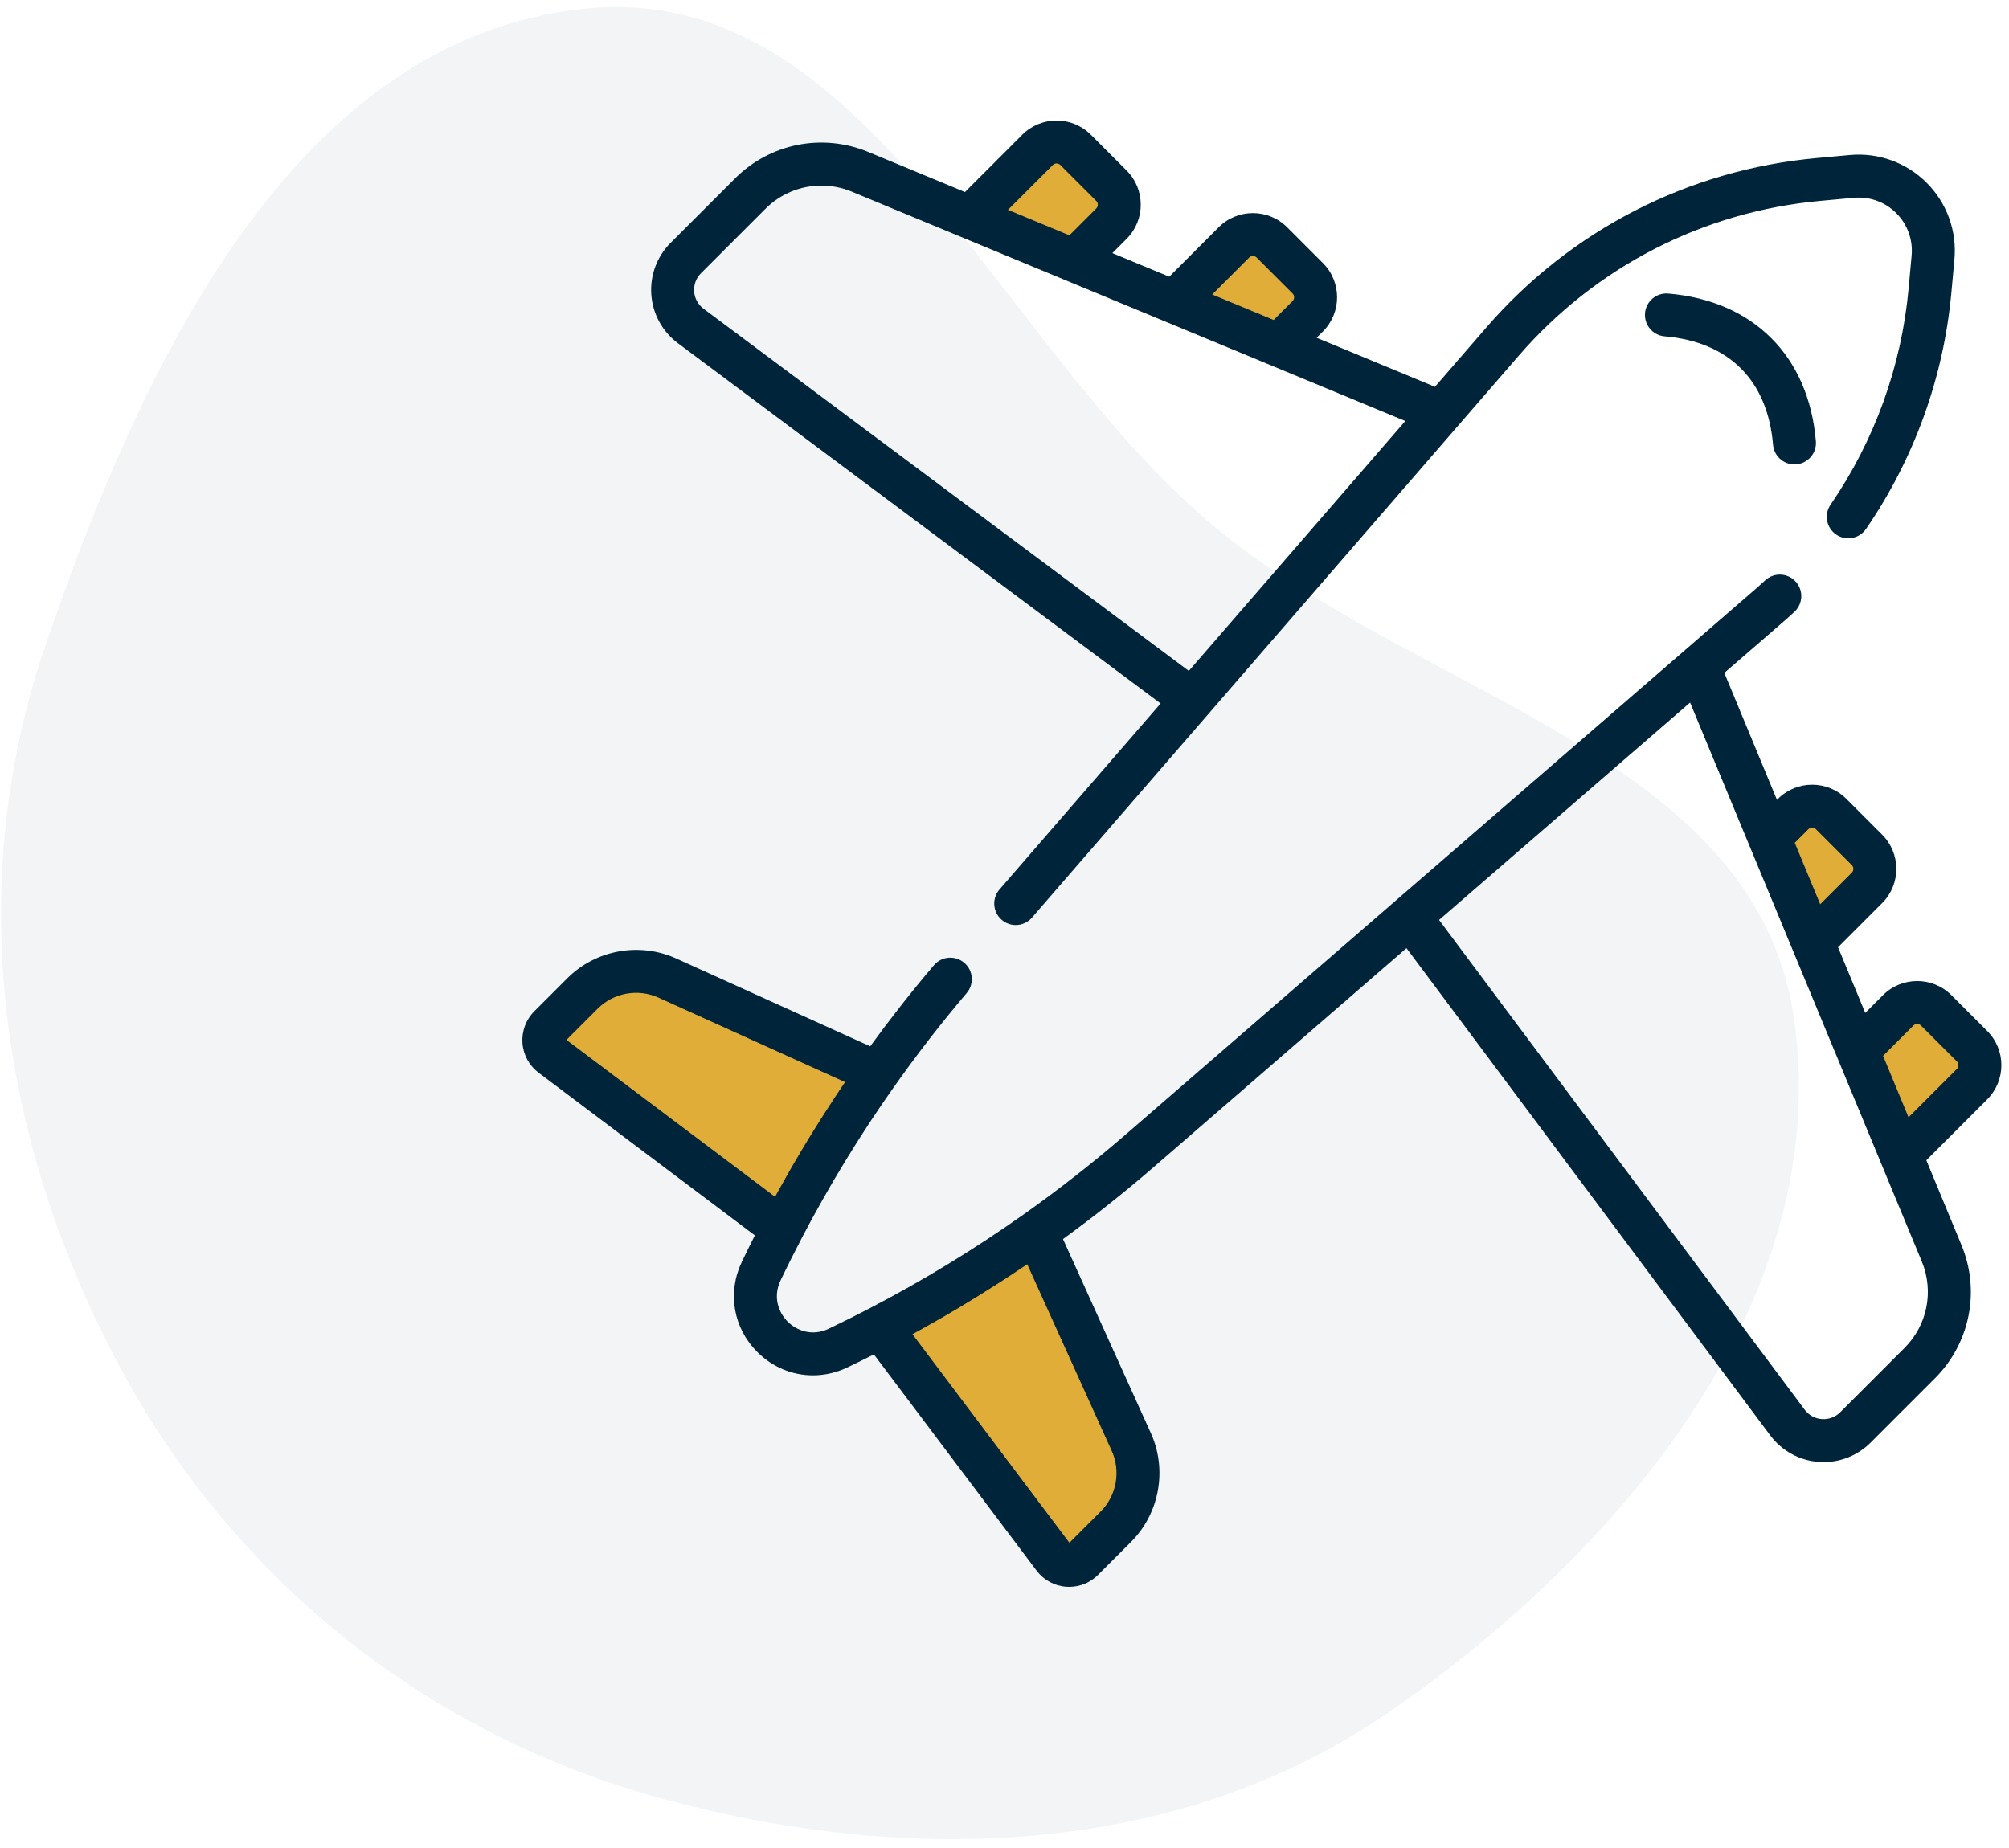
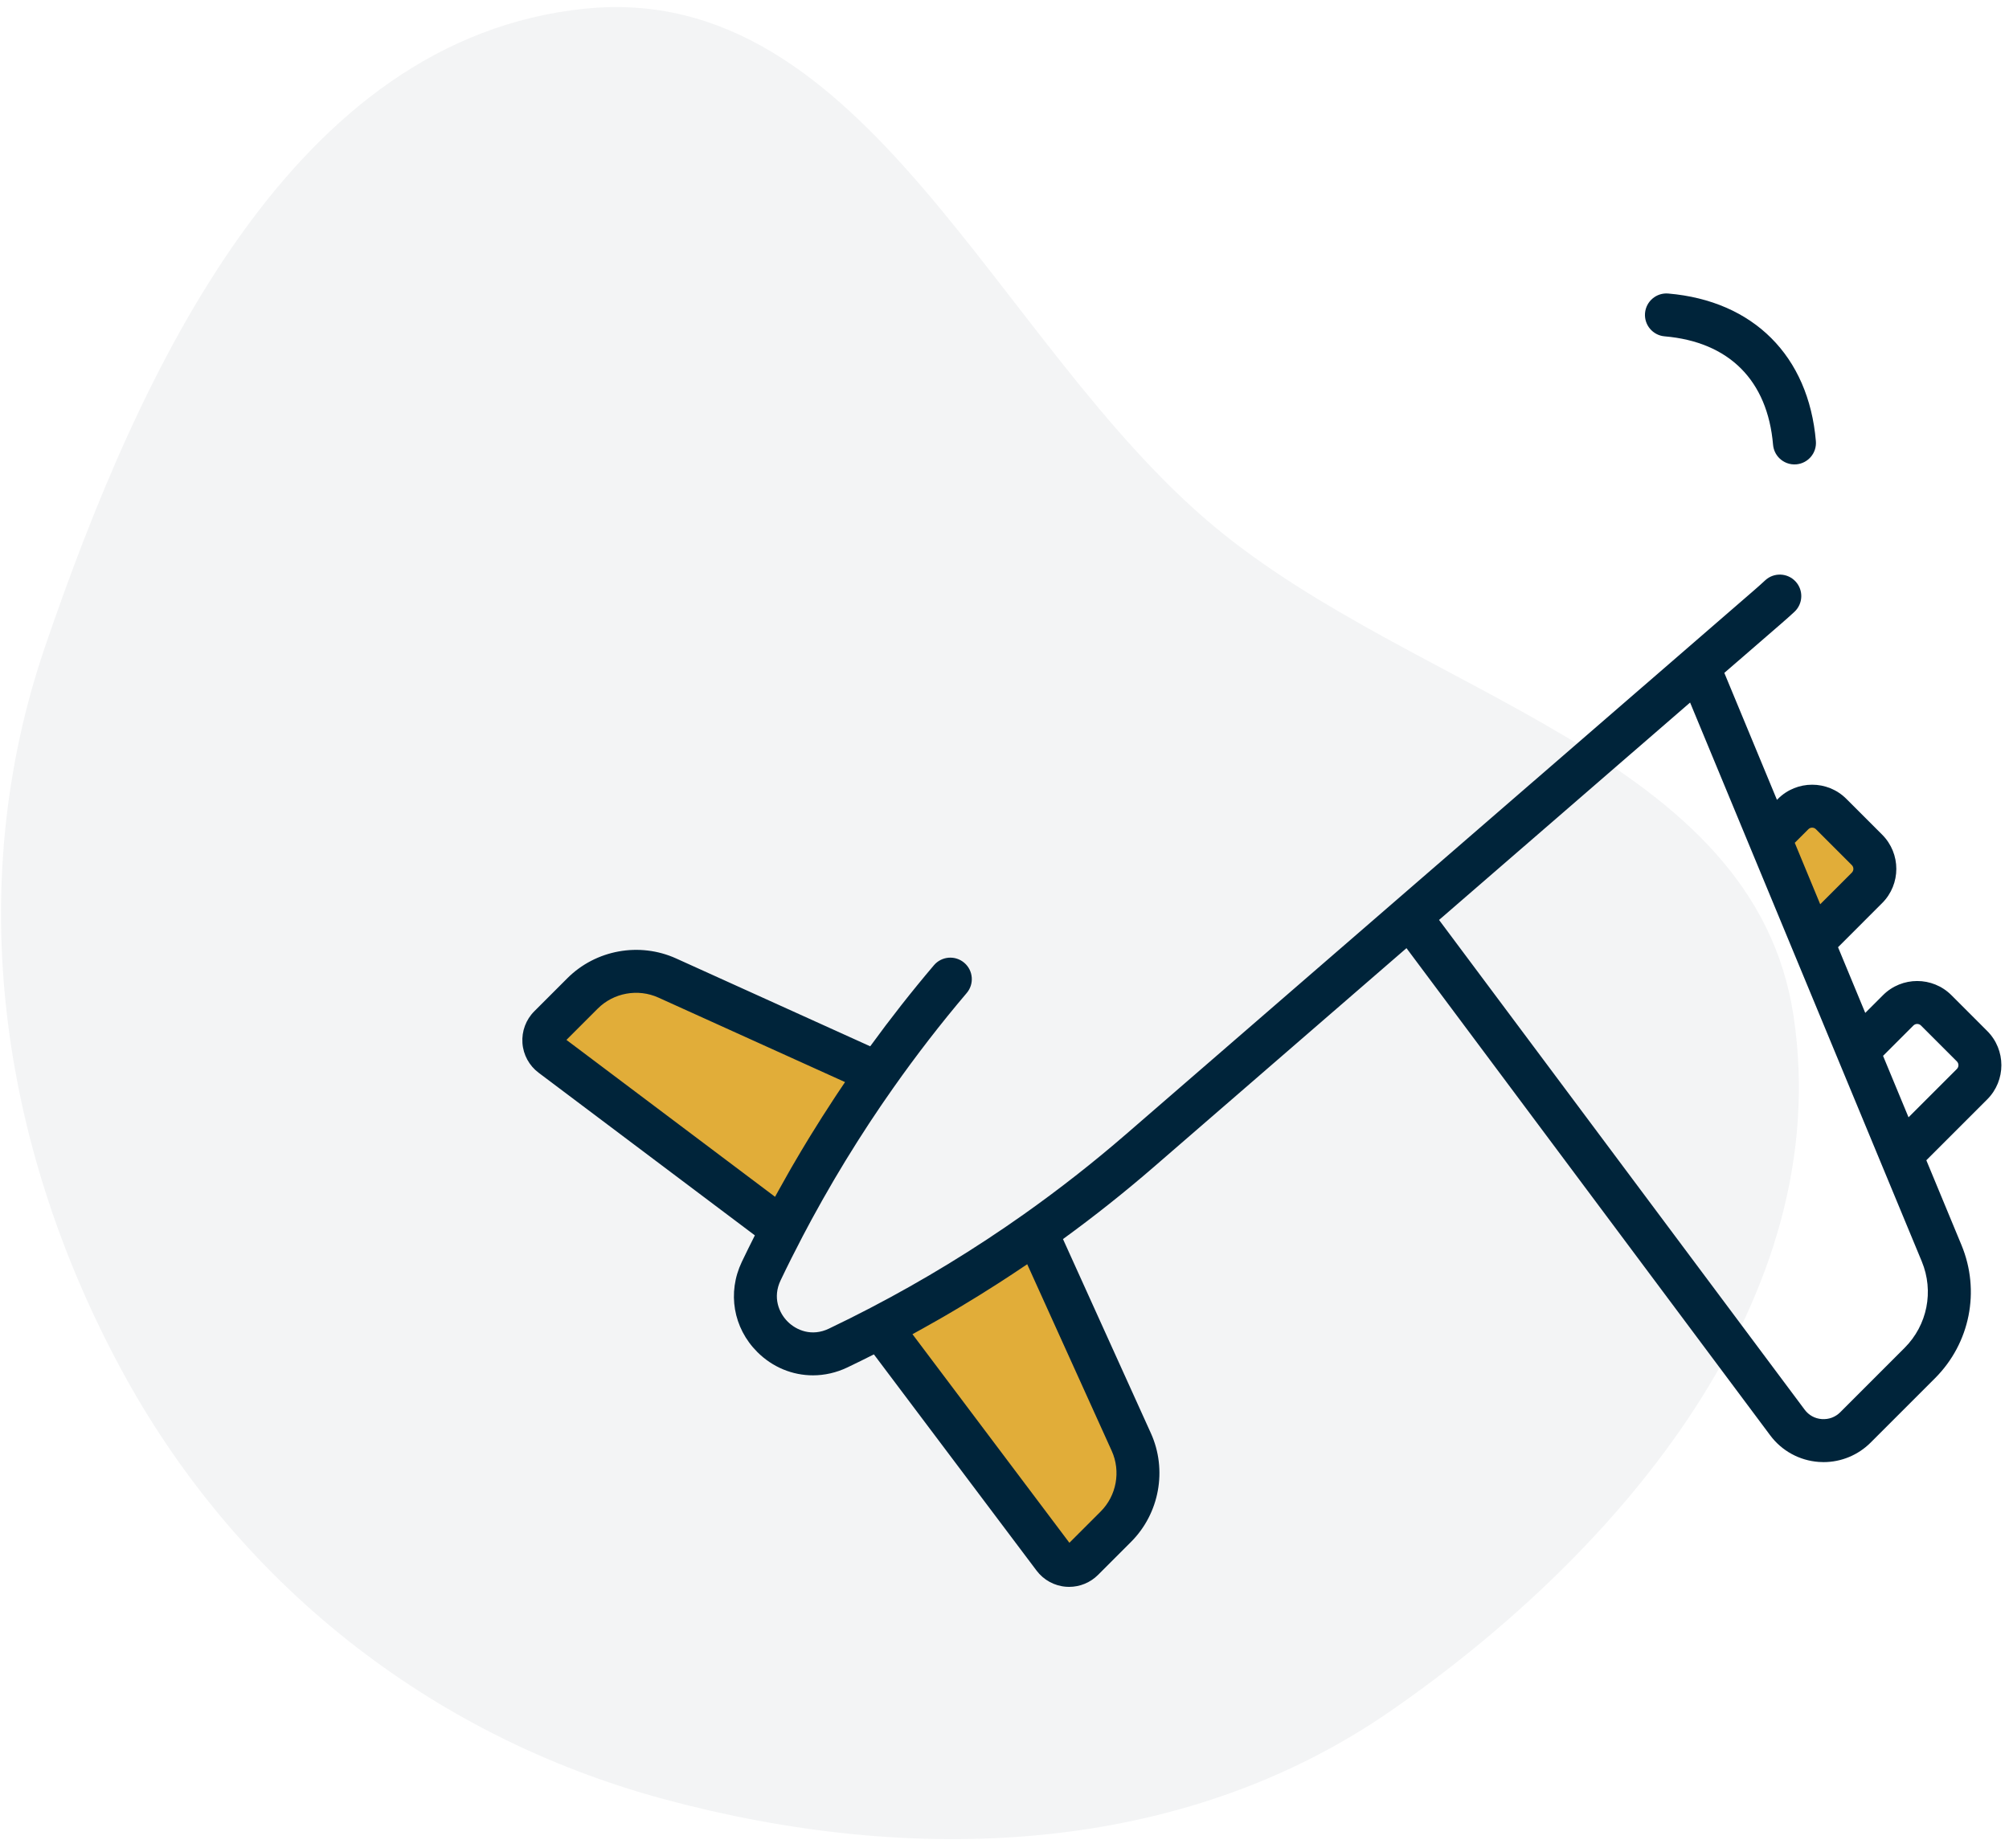
<svg xmlns="http://www.w3.org/2000/svg" width="100" height="92" viewBox="0 0 100 92" fill="none">
-   <path d="M52.5 6.5L48.5 10.5L53.5 13L56 10L52.5 6.5Z" fill="#E1AD39" />
-   <path d="M96 50L92.5 53L95.5 56.5L99.5 53.5L96 50Z" fill="#E1AD39" />
  <path d="M90.5 40L88 42.5L90 46.5L94 43.5L90.5 40Z" fill="#E1AD39" />
-   <path d="M62 11L58 15L63 17.5L65.5 14.5L62 11Z" fill="#E1AD39" />
  <path opacity="0.05" fill-rule="evenodd" clip-rule="evenodd" d="M69.243 85.163C58.761 92.426 45.435 92.913 33.035 89.564C21.374 86.413 11.708 78.75 5.977 68.071C-0.023 56.891 -1.83 44.105 2.244 32.189C6.976 18.351 14.55 1.93 29.102 0.434C43.151 -1.011 49.504 17.095 60.433 26.205C70.608 34.686 87.325 37.524 89.278 50.593C91.362 64.546 80.746 77.192 69.243 85.163Z" fill="#00243A" />
  <path d="M52 61L44 66L53 78L54.5 77L56.5 74.5V72.5L54 66.5L52 61Z" fill="#E1AD39" />
  <path d="M43.5 53.5L31.5 48.5C31.1 48.333 29 49.431 28 50L26.5 52L38.5 61.5L41 58L43.5 53.5Z" fill="#E1AD39" />
  <path d="M90.387 21.96C90.025 17.722 87.278 14.975 83.04 14.613C82.451 14.562 81.934 14.999 81.883 15.587C81.833 16.175 82.269 16.694 82.858 16.744C86.065 17.018 87.982 18.936 88.256 22.142C88.279 22.404 88.393 22.635 88.565 22.807C88.781 23.022 89.086 23.145 89.413 23.117C90.001 23.066 90.438 22.549 90.387 21.96Z" fill="#00243A" />
-   <path d="M95.901 9.099C94.893 8.091 93.5 7.588 92.081 7.717L90.422 7.869C84.025 8.456 78.186 11.453 73.98 16.308L71.427 19.257L65.536 16.815L65.851 16.5C66.789 15.562 66.789 14.036 65.851 13.098L64.066 11.312C63.128 10.374 61.602 10.374 60.663 11.312L58.201 13.775L55.369 12.601L56.078 11.891C57.017 10.953 57.017 9.427 56.078 8.489L54.293 6.703C53.355 5.765 51.828 5.766 50.89 6.703L48.033 9.561L43.218 7.565C40.936 6.619 38.333 7.137 36.586 8.884L33.381 12.089C32.7 12.769 32.35 13.71 32.419 14.669C32.489 15.629 32.971 16.509 33.742 17.085L57.771 35.022L49.75 44.282C49.364 44.728 49.412 45.403 49.859 45.79C50.061 45.965 50.31 46.051 50.558 46.051C50.858 46.051 51.155 45.926 51.367 45.682L60.14 35.553L65.322 29.57L75.597 17.708C79.439 13.273 84.773 10.535 90.617 9.999L92.276 9.847C93.063 9.775 93.832 10.053 94.389 10.611C94.947 11.169 95.225 11.939 95.153 12.724L95.001 14.383C94.649 18.228 93.306 21.942 91.119 25.124C90.785 25.61 90.908 26.276 91.394 26.611C91.881 26.945 92.547 26.822 92.882 26.335C95.276 22.853 96.745 18.787 97.131 14.579L97.283 12.919C97.413 11.5 96.91 10.107 95.901 9.099ZM62.176 12.825C62.279 12.72 62.449 12.72 62.554 12.825L64.339 14.61C64.443 14.714 64.443 14.883 64.339 14.988L63.398 15.929L62.529 15.569L60.339 14.661L62.176 12.825ZM52.403 8.216C52.507 8.111 52.677 8.111 52.781 8.216L54.566 10.001C54.67 10.105 54.67 10.275 54.566 10.379L53.23 11.715L50.172 10.447L52.403 8.216ZM59.175 33.401L35.021 15.371C34.744 15.164 34.577 14.86 34.552 14.515C34.528 14.17 34.648 13.846 34.893 13.601L38.098 10.397C38.855 9.64 39.859 9.239 40.885 9.239C41.394 9.239 41.908 9.338 42.4 9.541L69.951 20.96L59.175 33.401Z" fill="#00243A" />
  <path d="M98.917 51.328L97.132 49.542C96.193 48.604 94.667 48.604 93.729 49.542L92.845 50.426L91.49 47.156L93.688 44.957C94.626 44.019 94.626 42.493 93.688 41.554L91.903 39.769C90.965 38.831 89.438 38.831 88.5 39.769L88.45 39.82L85.83 33.499L88.692 31.02C88.904 30.837 89.114 30.648 89.319 30.459C89.752 30.057 89.777 29.381 89.376 28.948C88.975 28.515 88.298 28.489 87.865 28.89C87.678 29.064 87.485 29.236 87.292 29.403L56.048 56.466C54.415 57.88 52.714 59.211 50.954 60.457C48.523 62.176 45.955 63.744 43.319 65.116C43.319 65.117 43.318 65.117 43.318 65.117C42.637 65.472 41.95 65.815 41.257 66.146C40.409 66.551 39.642 66.23 39.206 65.794C38.771 65.359 38.45 64.591 38.854 63.743C39.206 63.005 39.574 62.274 39.953 61.549C40.096 61.278 40.239 61.006 40.386 60.736C40.419 60.675 40.453 60.615 40.486 60.554C40.63 60.289 40.776 60.025 40.925 59.762C40.956 59.707 40.987 59.652 41.019 59.597C41.171 59.328 41.325 59.06 41.482 58.793C41.511 58.744 41.54 58.694 41.569 58.645C41.729 58.374 41.89 58.105 42.053 57.837C42.083 57.788 42.113 57.74 42.143 57.691C42.306 57.425 42.47 57.16 42.637 56.897C42.671 56.843 42.705 56.79 42.739 56.736C42.901 56.481 43.065 56.227 43.231 55.974C43.272 55.911 43.313 55.849 43.354 55.787C43.514 55.545 43.675 55.305 43.838 55.065C43.886 54.994 43.934 54.923 43.983 54.853C44.141 54.621 44.301 54.391 44.463 54.162C45.609 52.534 46.828 50.956 48.118 49.437C48.501 48.987 48.446 48.312 47.996 47.93C47.545 47.547 46.871 47.602 46.488 48.052C45.379 49.358 44.322 50.705 43.316 52.089L33.653 47.714C31.829 46.889 29.655 47.285 28.24 48.7L26.595 50.345C26.179 50.761 25.964 51.337 26.005 51.925C26.046 52.512 26.34 53.052 26.811 53.405L37.574 61.501C37.353 61.94 37.135 62.379 36.924 62.822C36.195 64.35 36.497 66.11 37.694 67.306C38.457 68.07 39.45 68.469 40.465 68.469C41.041 68.469 41.624 68.34 42.178 68.076C42.621 67.865 43.061 67.647 43.499 67.426L51.595 78.189C51.949 78.66 52.488 78.954 53.075 78.995C53.123 78.998 53.171 79 53.218 79C53.755 79 54.272 78.787 54.655 78.405L56.299 76.76C57.714 75.345 58.111 73.17 57.285 71.347L52.911 61.685C54.473 60.55 55.986 59.348 57.448 58.082L70.009 47.202L88.115 71.458C88.69 72.229 89.571 72.711 90.53 72.78C90.61 72.786 90.69 72.789 90.77 72.789C91.645 72.789 92.487 72.442 93.111 71.819L96.316 68.614C98.063 66.868 98.58 64.264 97.634 61.982L95.885 57.762L98.917 54.73C99.855 53.792 99.855 52.266 98.917 51.328ZM28.195 51.77L29.753 50.212C30.541 49.424 31.754 49.203 32.771 49.663L42.063 53.87C42.044 53.899 42.024 53.929 42.004 53.958C41.888 54.13 41.773 54.302 41.658 54.474C41.602 54.558 41.547 54.642 41.492 54.727C41.102 55.319 40.722 55.918 40.35 56.523C40.304 56.598 40.258 56.673 40.212 56.749C40.102 56.929 39.993 57.11 39.885 57.291C39.829 57.385 39.774 57.479 39.719 57.573C39.614 57.75 39.51 57.927 39.407 58.105C39.355 58.195 39.304 58.286 39.252 58.377C39.082 58.674 38.915 58.973 38.749 59.273C38.693 59.375 38.635 59.478 38.579 59.581L28.195 51.77ZM55.337 72.23C55.797 73.246 55.577 74.459 54.787 75.248L53.23 76.805L45.419 66.421C45.587 66.329 45.755 66.236 45.922 66.143C46.161 66.01 46.4 65.876 46.637 65.74C46.749 65.676 46.862 65.612 46.974 65.547C47.152 65.444 47.331 65.339 47.508 65.234C47.597 65.181 47.686 65.128 47.775 65.075C48.388 64.709 48.995 64.334 49.596 63.948C49.674 63.898 49.753 63.848 49.831 63.797C50.017 63.677 50.202 63.556 50.387 63.434C50.461 63.386 50.535 63.336 50.608 63.287C50.783 63.171 50.958 63.056 51.131 62.938L55.337 72.23ZM90.012 41.282C90.116 41.177 90.286 41.177 90.39 41.282L92.175 43.067C92.28 43.171 92.28 43.341 92.175 43.445L90.603 45.017L89.64 42.693L89.336 41.958L90.012 41.282ZM94.803 67.102L91.599 70.307C91.354 70.551 91.03 70.671 90.684 70.647C90.339 70.623 90.035 70.456 89.829 70.179L71.63 45.798L75.444 42.495L84.126 34.975L95.659 62.8C96.272 64.281 95.936 65.969 94.803 67.102ZM97.405 53.218L94.999 55.623L93.731 52.564L95.241 51.054C95.345 50.95 95.515 50.95 95.619 51.054L97.405 52.84C97.509 52.944 97.509 53.114 97.405 53.218Z" fill="#00243A" />
</svg>